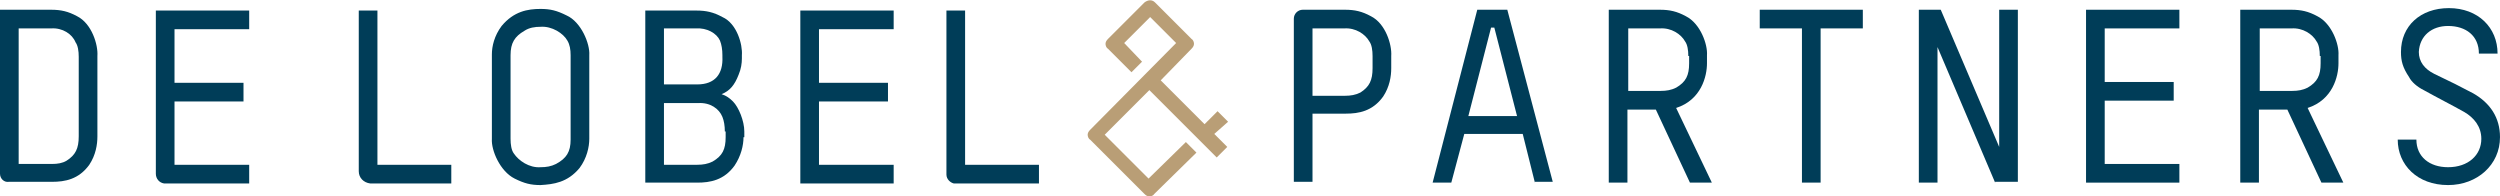
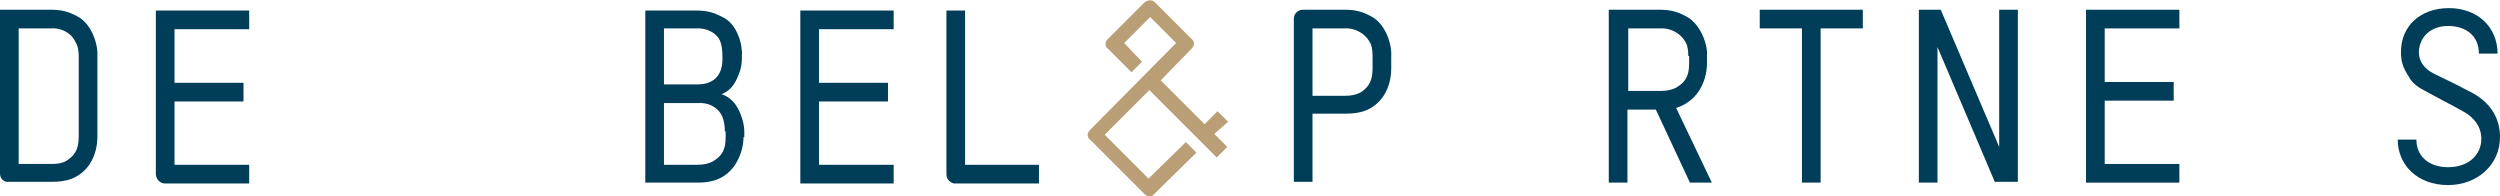
<svg xmlns="http://www.w3.org/2000/svg" version="1.1" id="Layer_1_main-logo" x="0px" y="0px" viewBox="0 0 308 24.2" style="enable-background:new 0 0 308 24.2;" xml:space="preserve">
  <style type="text/css">
	.main-logo0{fill:#003D58;}
	.main-logo1{fill:#B99E76;}
</style>
  <g>
    <g>
      <g>
        <path class="main-logo0" d="M12,16.8c0,1-0.2,2.3-1,3.5c-1.3,1.8-3,2.1-4.6,2.1H1.1C0.5,22.5,0,22,0,21.4V1.2h6.3c1.2,0,2.1,0.2,3.2,0.8     c1.8,0.9,2.6,3.5,2.5,4.9V16.8z M9.7,7c0-0.7-0.1-1.4-0.4-1.8C8.9,4.2,7.7,3.4,6.3,3.5h-4v16.7h4.1c0.7,0,1.3-0.1,1.8-0.4     c1.1-0.7,1.5-1.5,1.5-3V7z" />
        <path class="main-logo0" d="M19.2,21.4V1.3h11.5v2.3h-9.2v6.6h8.5v2.3h-8.5v7.8h9.2v2.3H20.2C19.6,22.5,19.2,22,19.2,21.4z" />
-         <path class="main-logo0" d="M44.2,21.1V1.3h2.3v19h9.1v2.3h-10C44.8,22.5,44.2,21.9,44.2,21.1z" />
-         <path class="main-logo0" d="M72.6,17.1c0,1-0.3,2.4-1.2,3.6c-1.5,1.8-3.2,2-4.8,2.1c-1.2,0-2-0.2-3.2-0.8c-1.8-0.9-2.9-3.5-2.8-4.9V6.7     c0-1,0.3-2.3,1.2-3.5c1.5-1.8,3.2-2.1,4.8-2.1c1.2,0,2,0.2,3.2,0.8c1.8,0.8,2.9,3.5,2.8,4.9V17.1z M70.3,6.8     c0-0.7-0.1-1.3-0.4-1.8c-0.5-0.9-1.9-1.8-3.3-1.7c-0.7,0-1.4,0.1-2,0.5c-1.2,0.7-1.7,1.5-1.7,3v10.3c0,0.7,0.1,1.4,0.4,1.8     c0.6,0.9,1.9,1.8,3.3,1.7c0.7,0,1.3-0.1,1.9-0.4c1.3-0.7,1.8-1.5,1.8-3V6.8z" />
        <path class="main-logo0" d="M91.6,16.9c0,1-0.3,2.3-1.1,3.5c-1.3,1.8-3,2.1-4.6,2.1h-6.4V1.3h6.3c1.2,0,2.1,0.2,3.2,0.8     c1.8,0.8,2.5,3.4,2.4,4.7v0.4c0,0.6-0.1,1.3-0.4,2c-0.5,1.3-1.1,2-2.1,2.4c0.6,0.2,1,0.5,1.4,0.9c0.7,0.7,1.4,2.4,1.4,3.7V16.9z      M89,6.8c0-0.7-0.1-1.3-0.3-1.8c-0.4-0.9-1.6-1.6-3-1.5h-3.9v6.9h4.1c2.2,0,3.2-1.3,3.1-3.4V6.8z M89.3,16.2     c0-0.7-0.1-1.3-0.3-1.8c-0.4-1-1.5-1.8-3-1.7h-4.2v7.6h4.1c0.7,0,1.3-0.1,1.9-0.4c1.2-0.7,1.6-1.5,1.6-3V16.2z" />
        <path class="main-logo0" d="M98.6,22.5V1.3h11.5v2.3h-9.2v6.6h8.5v2.3h-8.5v7.8h9.2v2.3H98.6z" />
        <path class="main-logo0" d="M116.6,21.5V1.3h2.3v19h9.1v2.3h-10.5C117.1,22.5,116.6,22.1,116.6,21.5z" />
      </g>
      <path class="main-logo1" d="M151.3,15l-1.3-1.3l-1.6,1.6l-5.4-5.4l3.8-3.9c0.2-0.2,0.3-0.4,0.3-0.6c0-0.2-0.1-0.5-0.3-0.6l-4.5-4.5    c-0.4-0.4-0.9-0.3-1.3,0l-4.5,4.5c-0.2,0.2-0.3,0.4-0.3,0.6c0,0.2,0.1,0.5,0.3,0.6l2.9,2.9l1.3-1.3l-2.2-2.3l3.2-3.2l3.2,3.2    L134.3,16c-0.2,0.2-0.3,0.4-0.3,0.6c0,0.2,0.1,0.5,0.3,0.6l6.7,6.7c0.2,0.2,0.4,0.3,0.6,0.3s0.5-0.1,0.6-0.3l5.2-5.1l-1.3-1.3    l-4.6,4.5l-5.4-5.4l5.5-5.5l8.3,8.3l1.3-1.3l-1.6-1.6L151.3,15z" />
    </g>
    <g>
      <path class="main-logo0" d="M171.4,8.4c0,1-0.2,2.3-1,3.5c-1.3,1.8-3,2.1-4.6,2.1h-4.1v8.4h-2.3V2.3c0-0.6,0.5-1.1,1.1-1.1h5.2    c1.2,0,2.1,0.2,3.2,0.8c1.8,0.9,2.6,3.5,2.5,4.9V8.4z M169.1,6.9c0-0.7-0.1-1.4-0.4-1.8c-0.5-0.9-1.7-1.7-3.1-1.6h-3.9v8.3h4    c0.7,0,1.3-0.1,1.9-0.4c1.1-0.7,1.5-1.5,1.5-3V6.9z" />
-       <path class="main-logo0" d="M189.1,22.5l-1.5-6h-7.2l-1.6,6h-2.3L182,1.2h3.7l5.6,21.2H189.1z M184.1,3.4h-0.4l-2.8,10.9h6L184.1,3.4z" />
      <path class="main-logo0" d="M208.2,22.5l-4.2-9h-3.5v9h-2.3V1.2h6.3c1.2,0,2.1,0.2,3.2,0.8c1.8,0.9,2.7,3.5,2.6,4.8v1    c0,1.6-0.7,4.5-3.8,5.5l4.4,9.2H208.2z M208,6.9c0-0.7-0.1-1.4-0.4-1.8c-0.5-0.9-1.7-1.7-3.1-1.6h-3.9v7.7h4    c0.7,0,1.3-0.1,1.9-0.4c1.2-0.7,1.6-1.5,1.6-3V6.9z" />
      <path class="main-logo0" d="M224.3,3.5v19H222v-19h-5.2V1.2h12.7v2.3C229.5,3.5,224.3,3.5,224.3,3.5z" />
      <path class="main-logo0" d="M245.8,22.5l-7.1-16.7v16.7h-2.3V1.2h2.7l7.2,16.9V1.2h2.3v21.2H245.8z" />
      <path class="main-logo0" d="M257,22.5V1.2h11.5v2.3h-9.2v6.6h8.5v2.3h-8.5v7.8h9.2v2.3H257z" />
-       <path class="main-logo0" d="M286,22.5l-4.2-9h-3.5v9h-2.3V1.2h6.3c1.2,0,2.1,0.2,3.2,0.8c1.8,0.9,2.7,3.5,2.6,4.8v1    c0,1.6-0.7,4.5-3.8,5.5l4.4,9.2H286z M285.8,6.9c0-0.7-0.1-1.4-0.4-1.8c-0.5-0.9-1.7-1.7-3.1-1.6h-3.9v7.7h4    c0.7,0,1.3-0.1,1.9-0.4c1.2-0.7,1.6-1.5,1.6-3V6.9z" />
      <path class="main-logo0" d="M301.6,22.8c-3.8,0-6.2-2.5-6.2-5.6h2.3c0,2.1,1.6,3.4,3.9,3.4c2.5,0,4.1-1.5,4.1-3.5c0-1.5-0.9-2.6-2.1-3.3    c-1.6-0.9-3.2-1.7-5-2.7c-0.8-0.4-1.5-1-1.8-1.6c-0.8-1.2-1-2-1-3.1c0-3.2,2.4-5.4,5.9-5.4c3.6,0,6,2.4,6,5.6h-2.3    c0-2.2-1.6-3.4-3.8-3.4c-2,0-3.5,1.2-3.6,3.2c0,1.2,0.7,2.1,1.9,2.7c1.9,0.9,3.3,1.6,4.8,2.4c2.1,1.2,3.3,3,3.3,5.4    C308,20.3,305.2,22.8,301.6,22.8z" />
    </g>
  </g>
</svg>